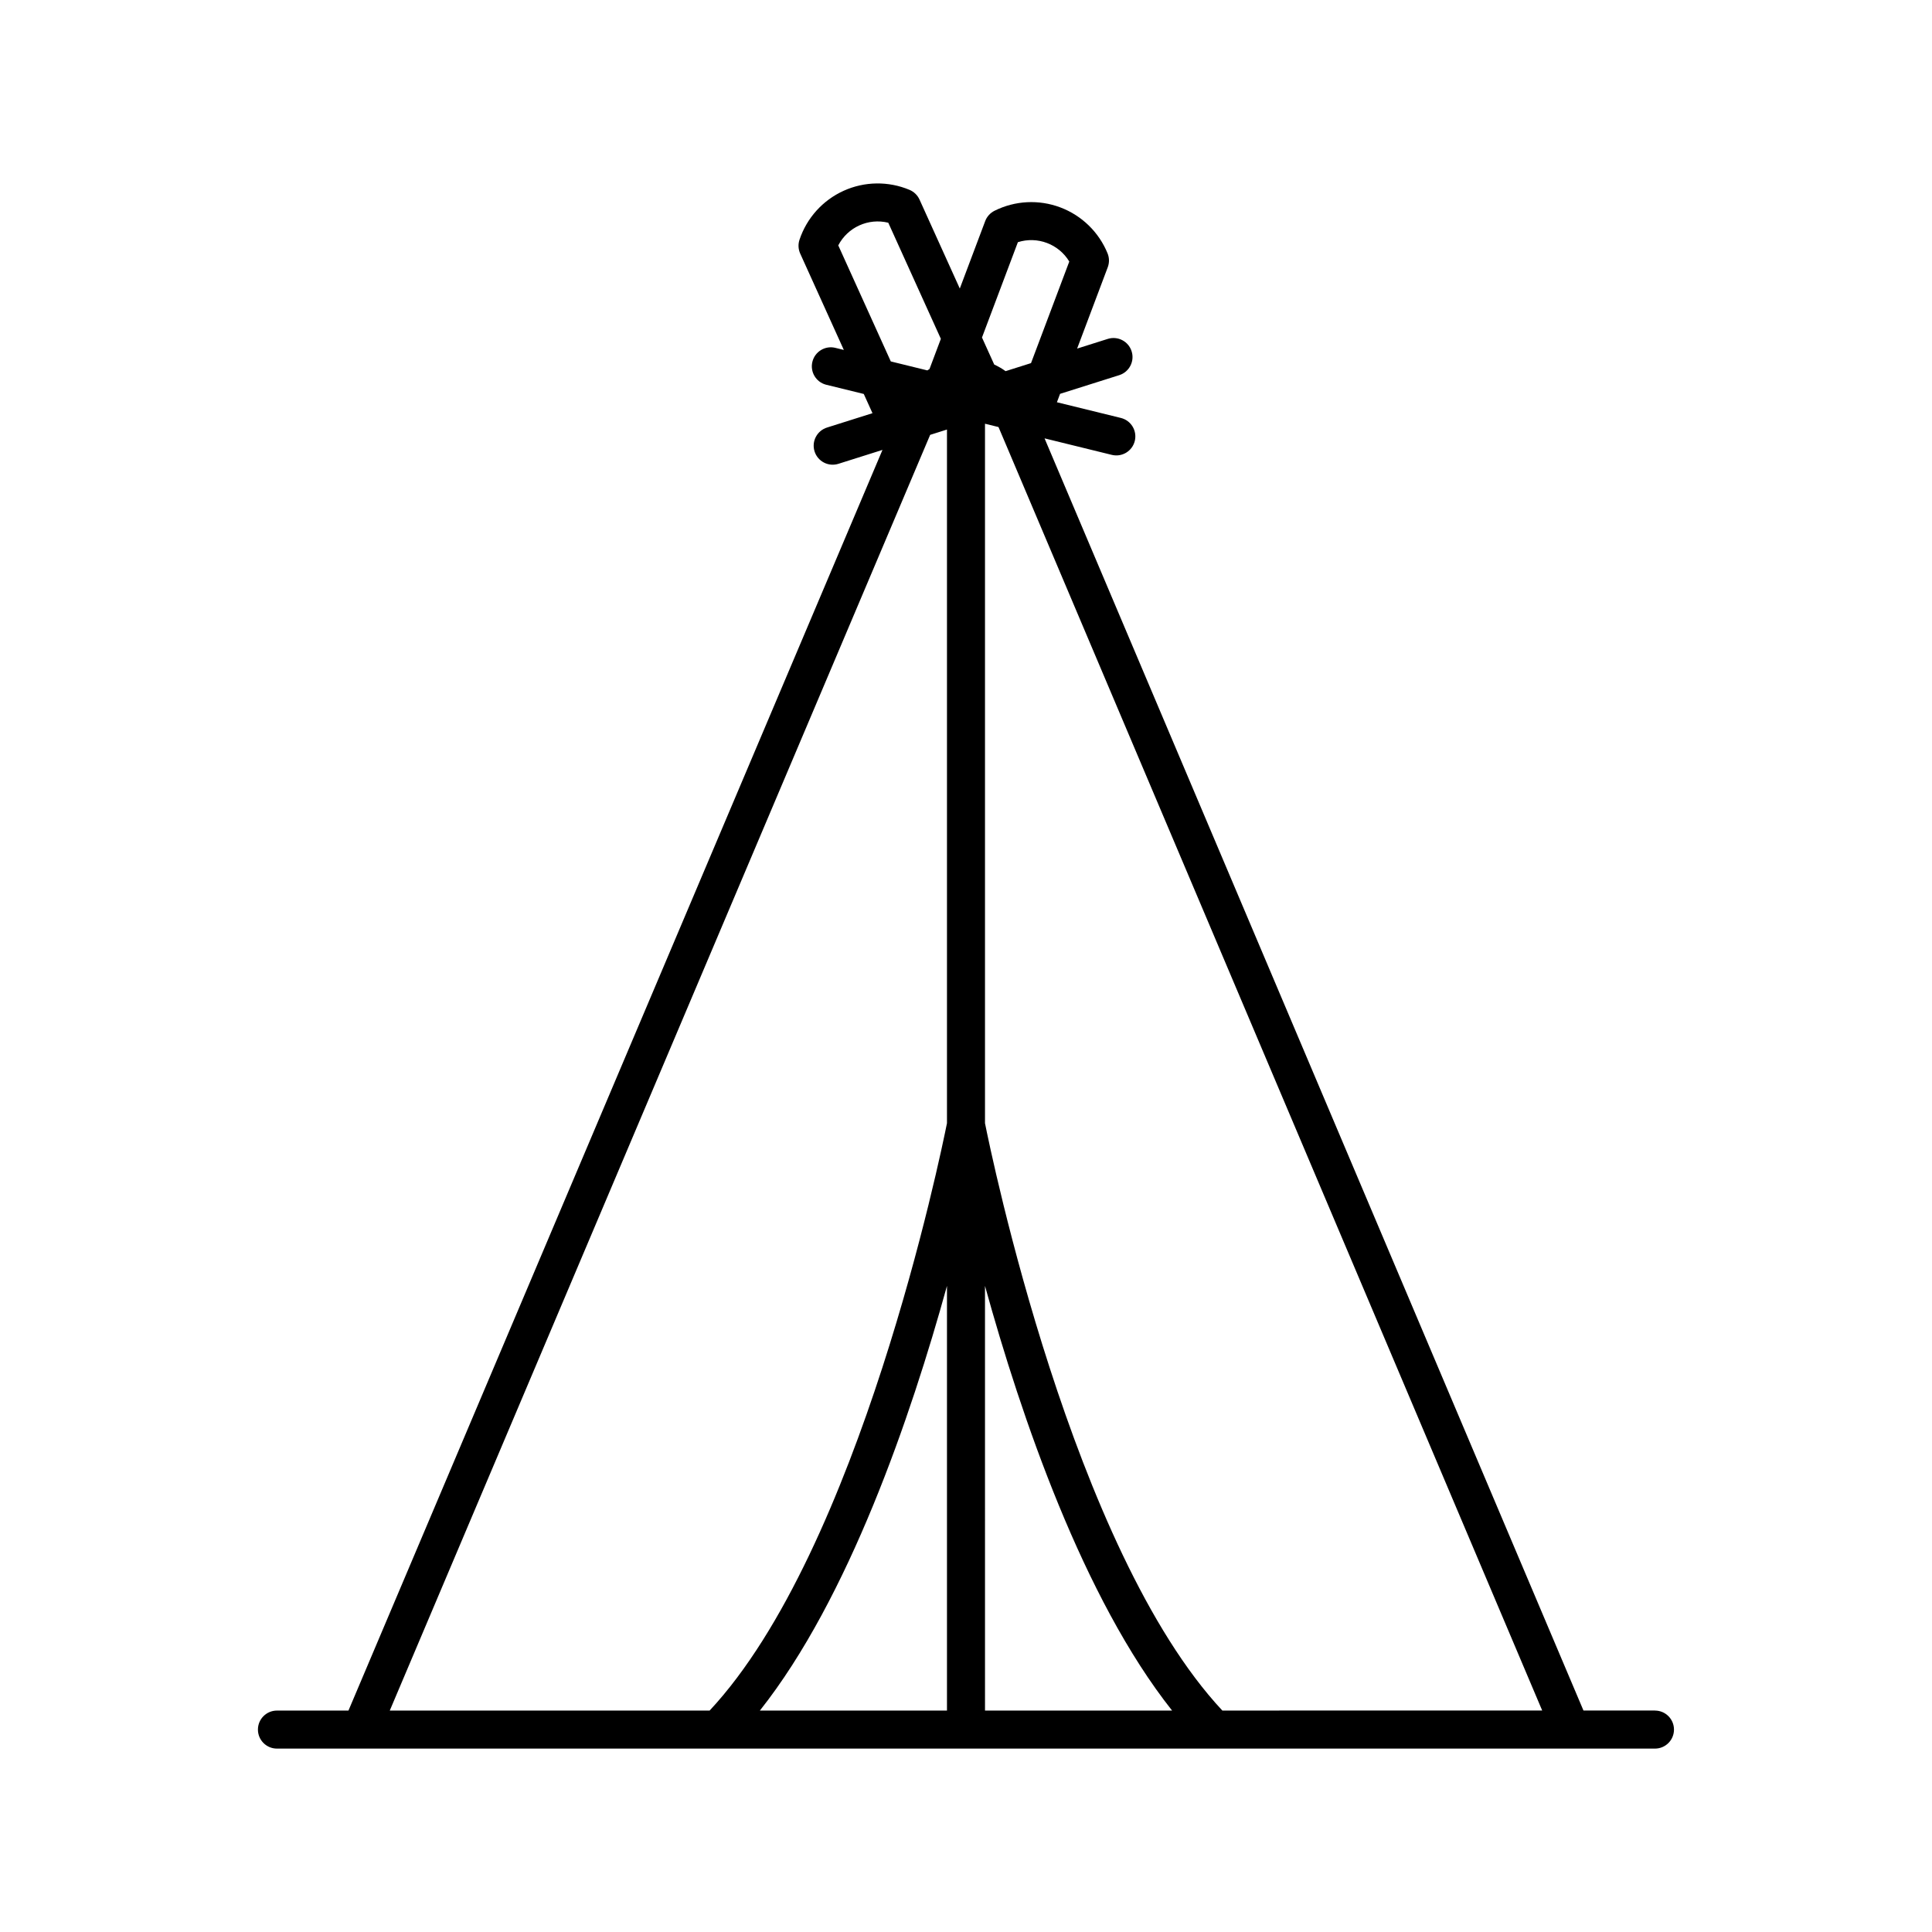
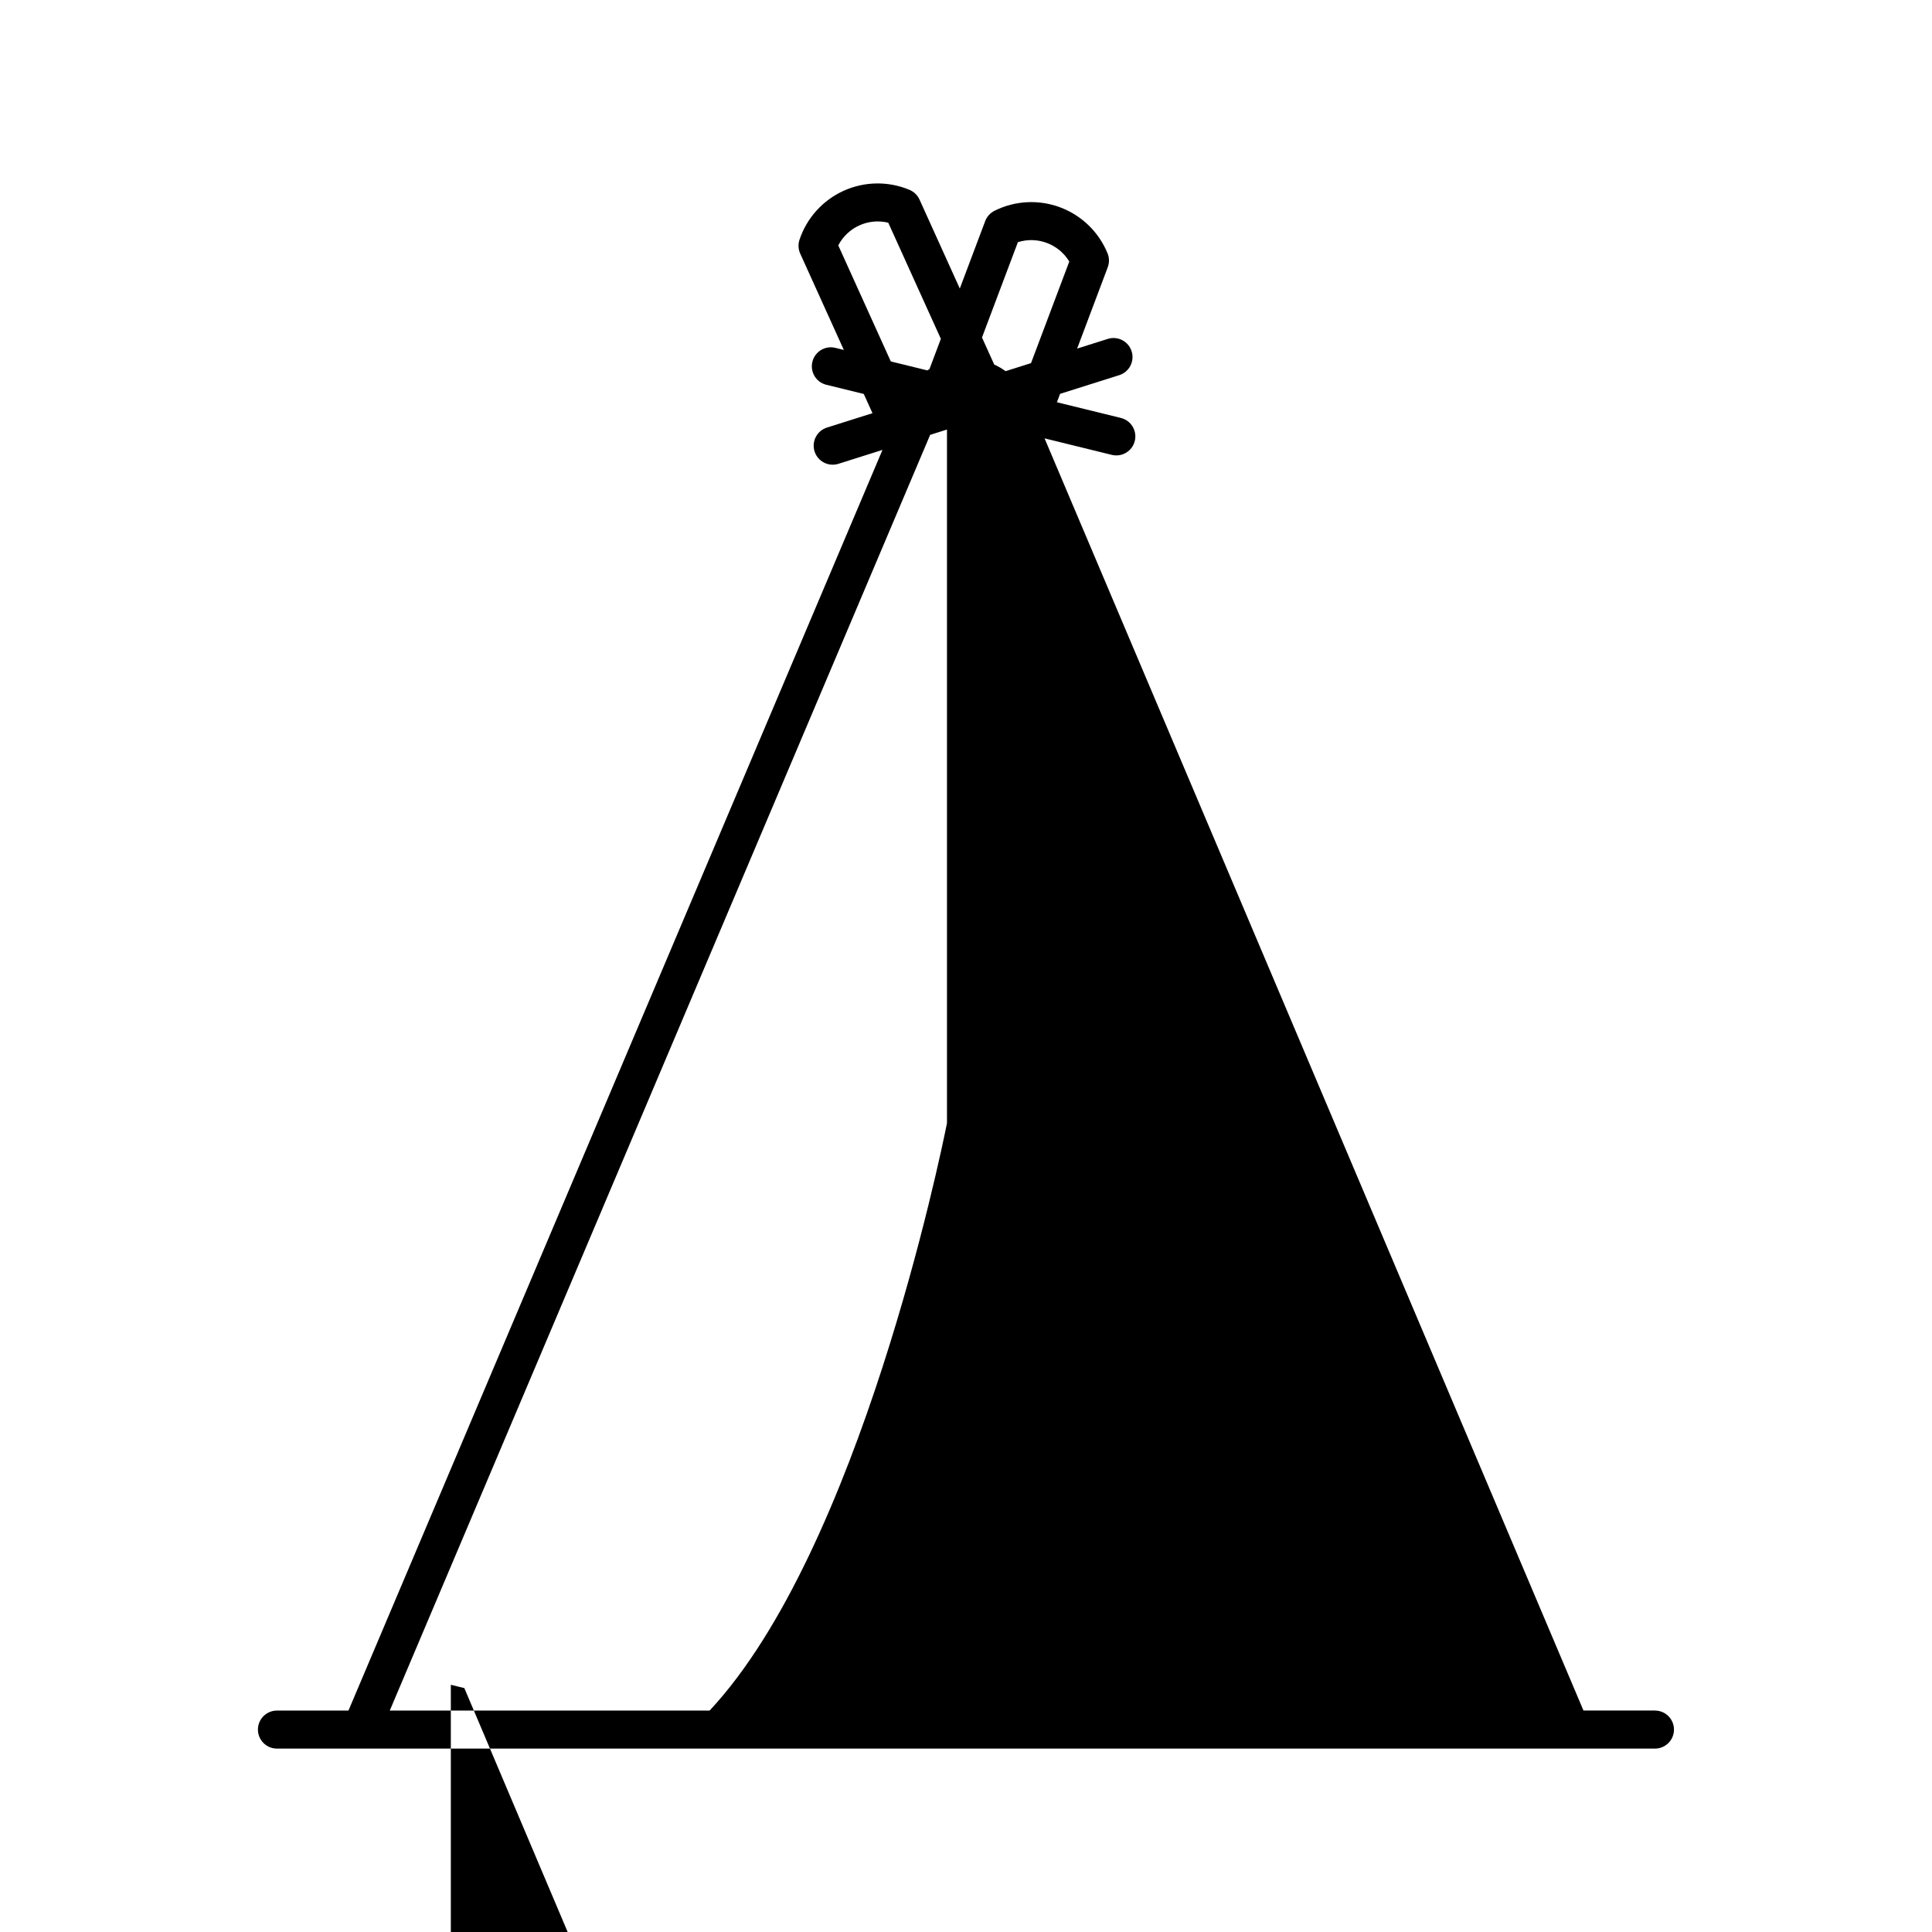
<svg xmlns="http://www.w3.org/2000/svg" fill="#000000" width="800px" height="800px" version="1.1" viewBox="144 144 512 512">
-   <path d="m582.59 597.31h-18.953l-142.82-337.14 17.82 4.375c2.703 0.664 5.43-0.988 6.094-3.691 0.664-2.703-0.988-5.43-3.691-6.094l-16.949-4.16 0.84-2.227 15.734-4.969c2.617-0.863 4.059-3.672 3.227-6.301-0.828-2.629-3.617-4.106-6.258-3.309l-8.188 2.586 8.117-21.551c0.449-1.191 0.434-2.504-0.047-3.68-2.297-5.625-6.832-10.043-12.52-12.184-5.688-2.144-12.008-1.82-17.445 0.895-1.137 0.57-2.016 1.543-2.465 2.734l-6.731 17.871-10.676-23.578c-0.527-1.156-1.469-2.074-2.637-2.566-5.602-2.356-11.934-2.269-17.469 0.238-5.535 2.508-9.773 7.207-11.699 12.973-0.402 1.203-0.336 2.516 0.188 3.672l11.559 25.531-2.379-0.582c-2.664-0.578-5.305 1.074-5.953 3.723-0.652 2.648 0.926 5.336 3.555 6.059l10.062 2.469 2.309 5.094-12 3.789c-1.289 0.391-2.371 1.281-3 2.473-0.633 1.191-0.758 2.582-0.352 3.867s1.309 2.356 2.508 2.969c1.199 0.617 2.594 0.723 3.875 0.301l11.617-3.668-141.52 334.09h-18.953c-2.781 0-5.039 2.258-5.039 5.039s2.258 5.039 5.039 5.039h365.19c2.785 0 5.039-2.258 5.039-5.039s-2.254-5.039-5.039-5.039zm-168.84-389.13c5.18-1.637 10.809 0.48 13.621 5.129l-10.141 26.922-6.738 2.129-0.035-0.023c-0.215-0.156-0.434-0.309-0.656-0.453-0.477-0.312-0.973-0.598-1.484-0.863-0.277-0.145-0.555-0.289-0.84-0.418l-3.242-7.16zm-47.602 0.848c2.504-4.82 7.981-7.301 13.254-6.004l13.934 30.77-3.012 8.004c-0.191 0.121-0.391 0.234-0.574 0.363l-9.68-2.379zm22.707 54.094 1.645-3.879 4.457-1.41v183.82c-1.543 7.766-23.164 113.11-62.895 155.66h-84.766zm6.102 221.65v112.54h-49.578c23.531-29.695 40.004-77.895 49.578-112.54zm10.078 112.54-0.004-112.54c9.574 34.645 26.047 82.84 49.578 112.54zm62.895 0c-39.734-42.547-61.352-147.89-62.898-155.66v-185.36l3.578 0.879 0.418 0.98 1.555 3.672 0.004 0.004 142.11 335.48z" />
+   <path d="m582.59 597.31h-18.953l-142.82-337.14 17.82 4.375c2.703 0.664 5.43-0.988 6.094-3.691 0.664-2.703-0.988-5.43-3.691-6.094l-16.949-4.16 0.84-2.227 15.734-4.969c2.617-0.863 4.059-3.672 3.227-6.301-0.828-2.629-3.617-4.106-6.258-3.309l-8.188 2.586 8.117-21.551c0.449-1.191 0.434-2.504-0.047-3.68-2.297-5.625-6.832-10.043-12.52-12.184-5.688-2.144-12.008-1.82-17.445 0.895-1.137 0.57-2.016 1.543-2.465 2.734l-6.731 17.871-10.676-23.578c-0.527-1.156-1.469-2.074-2.637-2.566-5.602-2.356-11.934-2.269-17.469 0.238-5.535 2.508-9.773 7.207-11.699 12.973-0.402 1.203-0.336 2.516 0.188 3.672l11.559 25.531-2.379-0.582c-2.664-0.578-5.305 1.074-5.953 3.723-0.652 2.648 0.926 5.336 3.555 6.059l10.062 2.469 2.309 5.094-12 3.789c-1.289 0.391-2.371 1.281-3 2.473-0.633 1.191-0.758 2.582-0.352 3.867s1.309 2.356 2.508 2.969c1.199 0.617 2.594 0.723 3.875 0.301l11.617-3.668-141.52 334.09h-18.953c-2.781 0-5.039 2.258-5.039 5.039s2.258 5.039 5.039 5.039h365.19c2.785 0 5.039-2.258 5.039-5.039s-2.254-5.039-5.039-5.039zm-168.84-389.13c5.18-1.637 10.809 0.48 13.621 5.129l-10.141 26.922-6.738 2.129-0.035-0.023c-0.215-0.156-0.434-0.309-0.656-0.453-0.477-0.312-0.973-0.598-1.484-0.863-0.277-0.145-0.555-0.289-0.84-0.418l-3.242-7.16zm-47.602 0.848c2.504-4.82 7.981-7.301 13.254-6.004l13.934 30.77-3.012 8.004c-0.191 0.121-0.391 0.234-0.574 0.363l-9.68-2.379zm22.707 54.094 1.645-3.879 4.457-1.41v183.82c-1.543 7.766-23.164 113.11-62.895 155.66h-84.766m6.102 221.65v112.54h-49.578c23.531-29.695 40.004-77.895 49.578-112.54zm10.078 112.54-0.004-112.54c9.574 34.645 26.047 82.84 49.578 112.54zm62.895 0c-39.734-42.547-61.352-147.89-62.898-155.66v-185.36l3.578 0.879 0.418 0.98 1.555 3.672 0.004 0.004 142.11 335.48z" />
</svg>